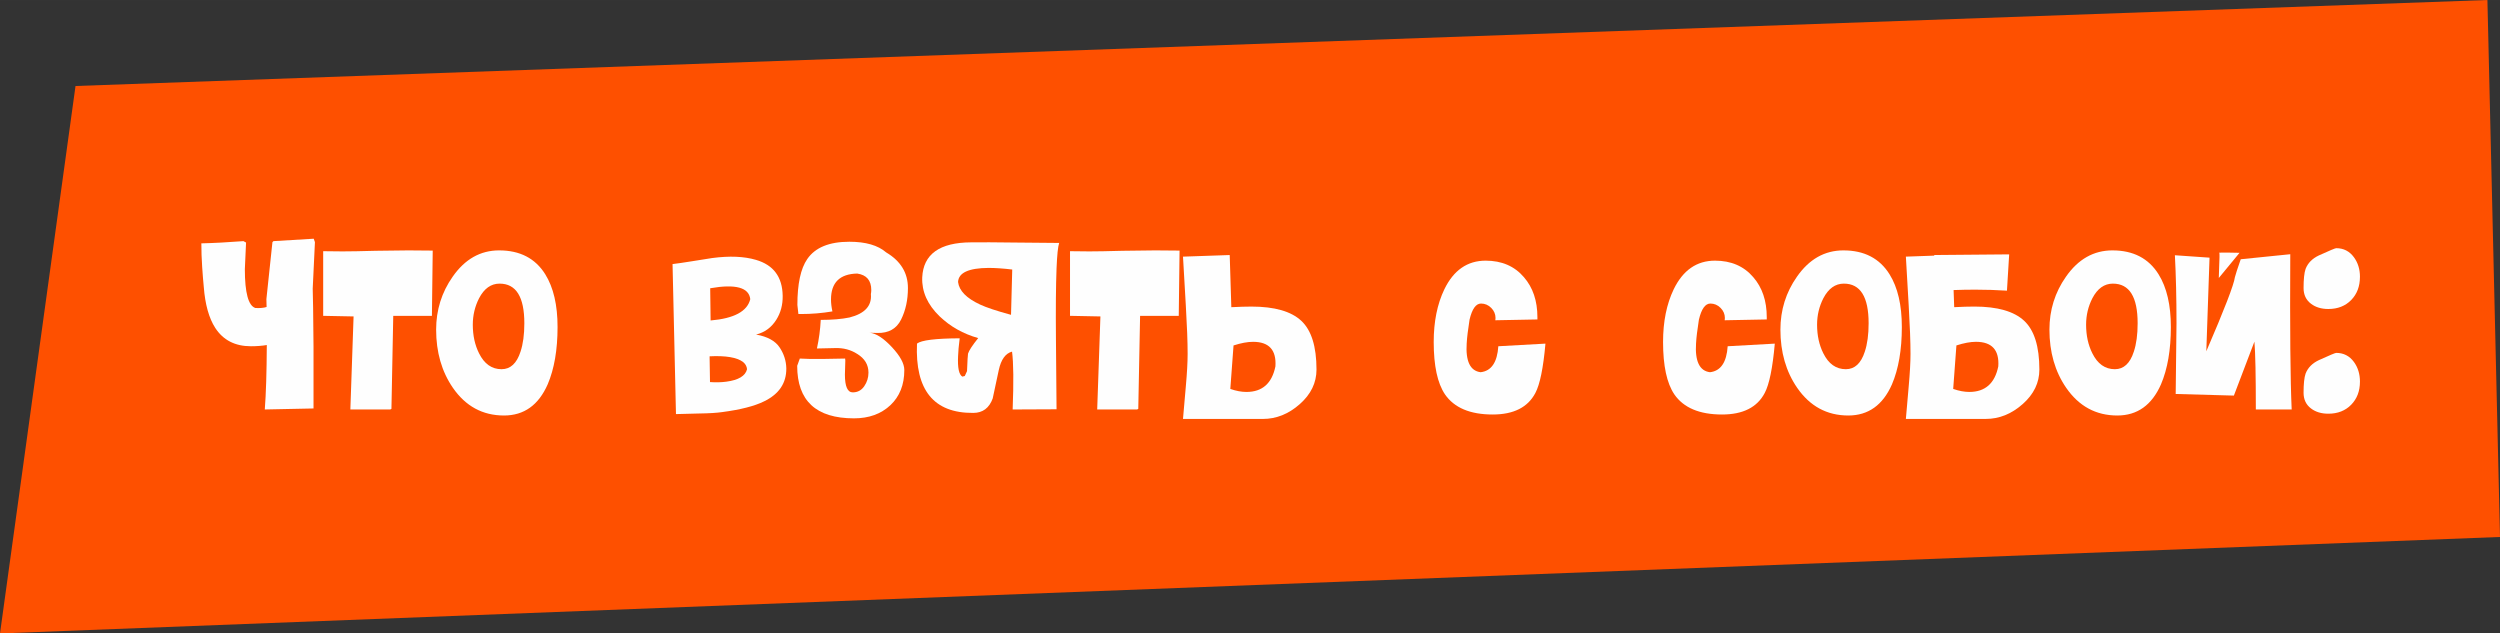
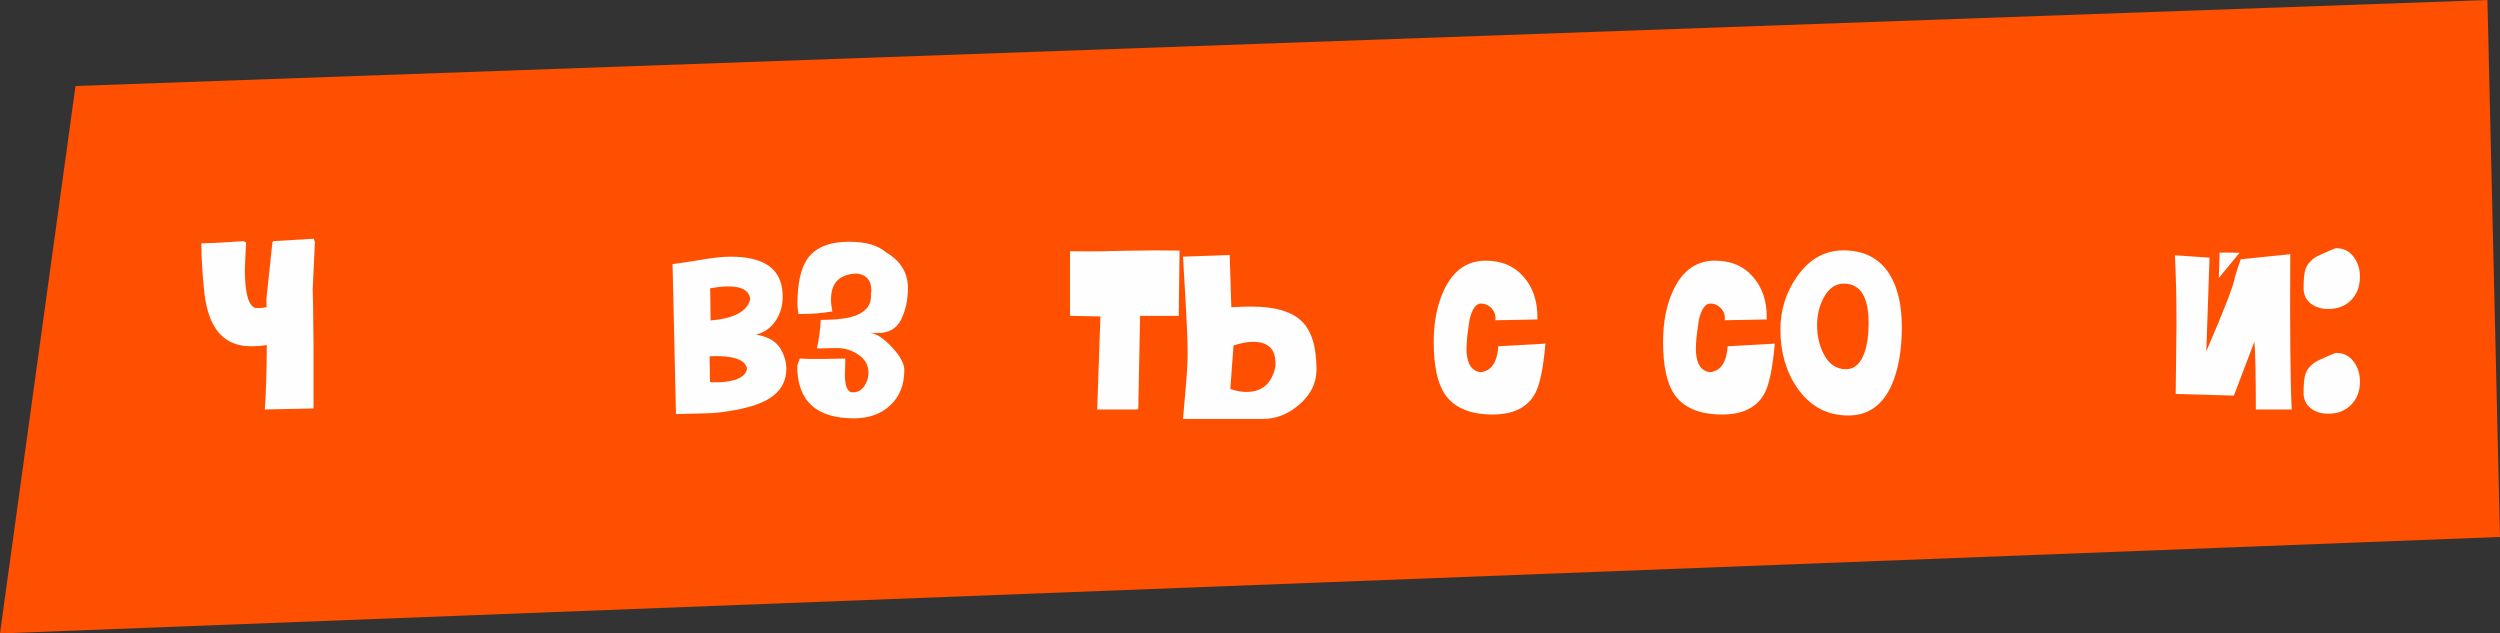
<svg xmlns="http://www.w3.org/2000/svg" xml:space="preserve" width="105.119mm" height="26.635mm" style="shape-rendering:geometricPrecision; text-rendering:geometricPrecision; image-rendering:optimizeQuality; fill-rule:evenodd; clip-rule:evenodd" viewBox="0 0 2360.15 598">
  <rect x="0" y="0" width="2360.15" height="598" fill="#333333" stroke="none" />
  <defs>
    <style type="text/css">  .fil0 {fill:#FE5000} .fil1 {fill:#FEFEFE;fill-rule:nonzero}  </style>
  </defs>
  <g id="Слой_x0020_1">
    <polygon class="fil0" points="71.29,81.18 2348.27,0 2360.15,506.92 -0,598 " />
    <path class="fil1" d="M257.2 228.59l0.95 -0.95c13.18,-0.76 25.85,-1.52 38.02,-2.28 0.51,1.52 0.89,2.6 1.14,3.23l-2.09 43.91 0.38 18.25c0.25,24.59 0.38,36.69 0.38,36.31l0 58.55 -46 0.95c1.14,-14.57 1.77,-34.85 1.9,-60.83 -4.56,0.76 -9.57,1.14 -15.02,1.14 -14.95,0 -26.17,-5.77 -33.65,-17.3 -5.96,-9.25 -9.57,-22.18 -10.84,-38.78 -0.51,-5.07 -1.01,-11.37 -1.52,-18.91 -0.51,-7.54 -0.76,-14.92 -0.76,-22.15 11.41,-0.25 24.65,-0.95 39.73,-2.09l2.47 1.33 -1.14 25.09c0,22.3 3.3,34.53 9.89,36.69 4.31,0.25 7.86,-0.06 10.64,-0.95l-0.19 -7.41 5.7 -53.8z" />
-     <path id="1" class="fil1" d="M333.81 298.73l-28.71 -0.57 0 -61.02c5.58,0.13 11.66,0.19 18.25,0.19 7.1,0 17.49,-0.19 31.17,-0.57 16.1,-0.25 26.42,-0.38 30.99,-0.38l23 0.19c0,6.84 -0.13,17.11 -0.38,30.8 -0.25,13.69 -0.38,23.95 -0.38,30.8l-36.5 0 -1.71 87.82 -1.14 0.57 -37.64 0 3.04 -87.82z" />
-     <path id="2" class="fil1" d="M471.25 236.38c19.64,0 34.15,7.54 43.53,22.59 7.73,12.42 11.59,28.99 11.59,49.74 0,21.51 -3.11,39.57 -9.31,54.11 -8.62,19.61 -22.37,29.43 -41.25,29.43 -20.15,0 -36.24,-8.75 -48.29,-26.2 -10.52,-15.3 -15.78,-33.62 -15.78,-54.88 0,-18.47 5.2,-35.14 15.59,-49.93 11.53,-16.57 26.17,-24.87 43.91,-24.87zm2.28 112.16c8.36,0 14.32,-5.51 17.87,-16.54 2.41,-7.22 3.61,-16.16 3.61,-26.8 0,-24.96 -7.79,-37.45 -23.38,-37.45 -8.11,0 -14.57,4.63 -19.39,13.88 -3.93,7.73 -5.89,16.03 -5.89,24.9 0,10.14 1.96,19.14 5.89,26.99 4.94,10.01 12.04,15.02 21.29,15.02z" />
    <path id="3" class="fil1" d="M713.81 315.84c10.65,1.9 18.03,5.92 22.15,12.07 4.12,6.15 6.24,12.77 6.37,19.87 0.13,13.94 -6.91,24.33 -21.1,31.17 -9,4.44 -22.11,7.79 -39.35,10.07 -5.2,0.76 -12.42,1.21 -21.67,1.33l-22.05 0.57 -3.23 -141.62c4.31,-0.51 10.61,-1.43 18.91,-2.76 8.3,-1.33 14.48,-2.31 18.53,-2.95 16.35,-2.15 30.1,-1.58 41.25,1.71 16.6,4.82 25.03,16.16 25.28,34.03 0.13,8.49 -1.9,16.03 -6.08,22.62 -4.56,7.22 -10.9,11.85 -19.01,13.88zm-43.53 44.86c5.7,0.38 10.84,0.25 15.4,-0.38 11.53,-1.52 18.06,-5.45 19.58,-11.79 -0.25,-2.66 -1.52,-4.94 -3.8,-6.84 -5.83,-4.31 -16.35,-6.08 -31.56,-5.32l0.38 24.33zm0.19 -88.58l0.38 30.42c22.18,-1.9 34.66,-8.62 37.45,-20.15 -1.27,-11.03 -13.88,-14.45 -37.83,-10.27z" />
    <path id="4" class="fil1" d="M822.16 277.63c0.25,-1.27 0.38,-2.53 0.38,-3.8 0,-9.12 -4.43,-14.32 -13.31,-15.59 -16.48,0.38 -24.71,8.55 -24.71,24.52 0,3.42 0.44,7.16 1.33,11.22 -9.76,1.65 -19.64,2.47 -29.65,2.47l-2.47 0 -0.95 -8.55c0,-19.89 3.11,-34.34 9.31,-43.34 7.48,-10.9 20.72,-16.35 39.73,-16.35 15.46,0 27.06,3.36 34.79,10.07 13.69,8.11 20.53,19.33 20.53,33.65 0,11.15 -2.16,21.07 -6.46,29.75 -4.31,8.68 -11.79,12.89 -22.43,12.64l-7.22 -0.19c5.96,0.51 12.89,4.97 20.82,13.4 7.92,8.43 11.88,15.68 11.88,21.77 0,13.94 -4.41,25.03 -13.21,33.27 -8.81,8.24 -20.25,12.36 -34.31,12.36 -35.74,0 -53.61,-16.54 -53.61,-49.61l2.47 -6.84c5.83,0.38 12.99,0.51 21.48,0.38l21.29 -0.38 0.19 1.9c0,1.52 -0.06,3.74 -0.19,6.65 -0.13,2.91 -0.19,5.13 -0.19,6.65 0,11.15 2.47,16.73 7.41,16.73 4.56,0 8.17,-1.93 10.84,-5.8 2.66,-3.87 3.99,-8.14 3.99,-12.83 0,-7.48 -3.55,-13.37 -10.64,-17.68 -6.08,-3.93 -13.05,-5.77 -20.91,-5.51l-17.11 0.38c1.9,-8.62 3.11,-17.62 3.61,-26.99 10.77,0 19.83,-0.76 27.18,-2.28 14.45,-3.68 21.17,-11.03 20.15,-22.05z" />
-     <path id="5" class="fil1" d="M954.47 297.21l1.14 -42.77c-8.52,-1.01 -15.97,-1.52 -22.34,-1.52 -18.82,0.13 -28.42,4.56 -28.8,13.31 1.01,8.24 7.95,15.33 20.82,21.29 5.96,2.79 15.68,6.02 29.18,9.69zm-48.47 22.15c-0.89,7 -1.39,12.64 -1.52,16.95 -0.51,10.9 0.82,17.33 4.02,19.23l2.31 -0.57 2.12 -4.59c0.38,-9.76 0.7,-15.27 0.95,-16.54 0.89,-2.92 4.09,-7.8 9.6,-14.67 -14.26,-4.05 -26.39,-10.9 -36.43,-20.53 -11.44,-11.06 -16.92,-23.29 -16.41,-36.75 1.01,-21.96 16.44,-32.98 46.26,-33.11 9.28,-0.13 23.1,-0.06 41.51,0.19 18.41,0.25 32.25,0.38 41.51,0.38 -1.14,3.42 -1.96,11.41 -2.47,23.98 -0.63,16.22 -0.82,38.43 -0.57,66.6l0.57 66.44 -41.44 0.19c1.01,-25.89 0.82,-44.1 -0.57,-54.62 -6.21,1.65 -10.39,7.48 -12.55,17.49 -1.27,5.99 -3.17,14.86 -5.7,26.68 -3.29,9.12 -9.44,13.69 -18.44,13.69 -37.26,0.25 -54.94,-21.58 -53.04,-65.46 4.15,-3.2 17.58,-4.85 40.3,-4.97z" />
    <path id="6" class="fil1" d="M1038.87 298.73l-28.71 -0.57 0 -61.02c5.58,0.13 11.66,0.19 18.25,0.19 7.1,0 17.49,-0.19 31.17,-0.57 16.1,-0.25 26.42,-0.38 30.99,-0.38l23 0.19c0,6.84 -0.13,17.11 -0.38,30.8 -0.25,13.69 -0.38,23.95 -0.38,30.8l-36.5 0 -1.71 87.82 -1.14 0.57 -37.64 0 3.04 -87.82z" />
    <path id="7" class="fil1" d="M1164.53 326.11l-3.04 41.06c5.45,1.9 10.52,2.85 15.21,2.85 14.96,0 24.08,-8.05 27.37,-24.14 1.01,-15.46 -6.02,-23.19 -21.1,-23.19 -5.2,0 -11.34,1.14 -18.44,3.42zm27.66 69.38l-75.37 0 2.66 -30.6c1.14,-12.67 1.71,-22.94 1.71,-30.8 0,-11.28 -0.57,-26.55 -1.71,-45.81l-2.66 -46 44.1 -1.52 1.52 49.24c7.38,-0.38 13.72,-0.57 19.04,-0.57 21.73,0 37.39,4.47 46.99,13.4 9.6,8.93 14.38,24.3 14.38,46.1 0,12.42 -5.26,23.29 -15.81,32.6 -10.52,9.32 -22.15,13.97 -34.85,13.97z" />
    <path id="8" class="fil1" d="M1384.66 323.83c-1.14,17.11 3.23,26.3 13.12,27.56 10.14,-1.14 15.72,-9.31 16.73,-24.52l44.48 -2.47c-2.03,22.94 -5.2,38.46 -9.5,46.57 -7.1,13.56 -20.53,20.34 -40.3,20.34 -21.29,0 -36.31,-6.34 -45.05,-19.01 -7.1,-10.52 -10.64,-26.99 -10.64,-49.43 0,-19.26 3.36,-35.87 10.07,-49.81 8.75,-18 21.74,-26.99 38.97,-26.99 15.21,0 27.25,5.2 36.12,15.59 8.49,9.76 12.74,22.37 12.74,37.83l0 2.09 -39.73 0.76 0.19 -2.09c0,-3.68 -1.36,-6.87 -4.09,-9.6 -2.72,-2.72 -5.92,-4.09 -9.6,-4.09 -4.82,0 -8.43,5.07 -10.84,15.21 -1.52,9.76 -2.41,17.11 -2.66,22.05z" />
    <path id="9" class="fil1" d="M1601.18 323.83c-1.14,17.11 3.23,26.3 13.12,27.56 10.14,-1.14 15.72,-9.31 16.73,-24.52l44.48 -2.47c-2.03,22.94 -5.2,38.46 -9.5,46.57 -7.1,13.56 -20.53,20.34 -40.3,20.34 -21.29,0 -36.31,-6.34 -45.05,-19.01 -7.1,-10.52 -10.64,-26.99 -10.64,-49.43 0,-19.26 3.36,-35.87 10.07,-49.81 8.75,-18 21.74,-26.99 38.97,-26.99 15.21,0 27.25,5.2 36.12,15.59 8.49,9.76 12.74,22.37 12.74,37.83l0 2.09 -39.73 0.76 0.19 -2.09c0,-3.68 -1.36,-6.87 -4.09,-9.6 -2.72,-2.72 -5.92,-4.09 -9.6,-4.09 -4.82,0 -8.43,5.07 -10.84,15.21 -1.52,9.76 -2.41,17.11 -2.66,22.05z" />
    <path id="10" class="fil1" d="M1740.33 236.38c19.64,0 34.15,7.54 43.53,22.59 7.73,12.42 11.59,28.99 11.59,49.74 0,21.51 -3.11,39.57 -9.31,54.11 -8.62,19.61 -22.37,29.43 -41.25,29.43 -20.15,0 -36.24,-8.75 -48.29,-26.2 -10.52,-15.3 -15.78,-33.62 -15.78,-54.88 0,-18.47 5.2,-35.14 15.59,-49.93 11.53,-16.57 26.17,-24.87 43.91,-24.87zm2.28 112.16c8.36,0 14.32,-5.51 17.87,-16.54 2.41,-7.22 3.61,-16.16 3.61,-26.8 0,-24.96 -7.79,-37.45 -23.38,-37.45 -8.11,0 -14.57,4.63 -19.39,13.88 -3.93,7.73 -5.89,16.03 -5.89,24.9 0,10.14 1.96,19.14 5.89,26.99 4.94,10.01 12.04,15.02 21.29,15.02z" />
-     <path id="11" class="fil1" d="M1896.78 240.18l-2.09 34.22c-9.89,-0.63 -19.83,-0.95 -29.85,-0.95 -6.84,0 -13.69,0.13 -20.53,0.38l0.57 16.16c7.38,-0.38 13.72,-0.57 19.04,-0.57 21.73,0 37.39,4.47 46.99,13.4 9.6,8.93 14.38,24.3 14.38,46.1 0,12.42 -5.26,23.29 -15.81,32.6 -10.52,9.32 -22.15,13.97 -34.85,13.97l-75.37 0 2.66 -30.6c1.14,-12.67 1.71,-22.94 1.71,-30.8 0,-11.28 -0.57,-26.55 -1.71,-45.81l-2.66 -46 26.8 -0.95 0 -0.57 65.58 -0.57 5.13 0zm-52.85 126.98c5.45,1.9 10.52,2.85 15.21,2.85 14.96,0 24.08,-8.05 27.37,-24.14 1.01,-15.46 -6.02,-23.19 -21.1,-23.19 -5.2,0 -11.34,1.14 -18.44,3.42l-3.04 41.06z" />
-     <path id="12" class="fil1" d="M1994.3 236.38c19.64,0 34.15,7.54 43.53,22.59 7.73,12.42 11.59,28.99 11.59,49.74 0,21.51 -3.11,39.57 -9.31,54.11 -8.62,19.61 -22.37,29.43 -41.25,29.43 -20.15,0 -36.24,-8.75 -48.29,-26.2 -10.52,-15.3 -15.78,-33.62 -15.78,-54.88 0,-18.47 5.2,-35.14 15.59,-49.93 11.53,-16.57 26.17,-24.87 43.91,-24.87zm2.28 112.16c8.36,0 14.32,-5.51 17.87,-16.54 2.41,-7.22 3.61,-16.16 3.61,-26.8 0,-24.96 -7.79,-37.45 -23.38,-37.45 -8.11,0 -14.57,4.63 -19.39,13.88 -3.93,7.73 -5.89,16.03 -5.89,24.9 0,10.14 1.96,19.14 5.89,26.99 4.94,10.01 12.04,15.02 21.29,15.02z" />
    <path id="13" class="fil1" d="M2085.93 243.23l-3.04 88.39c17.11,-39.67 26.11,-62.99 26.99,-69.96 0.63,-2.53 2.47,-8.17 5.51,-16.92l46.76 -4.75c-0.38,70.46 0.06,119.32 1.33,146.57l-33.84 0c0,-31.94 -0.44,-53.29 -1.33,-64.06l-19.39 50.95 -54.94 -1.52 0.76 -66.53c0,-23.95 -0.51,-45.43 -1.52,-64.44l32.7 2.28zm9.12 -4.56c-0.25,-0.13 0.6,-0.19 2.57,-0.19 1.96,0 4.21,0 6.75,0 2.92,0 6.21,0.06 9.89,0.19l-19.58 23.76 0.38 -11.79c0.13,-2.91 0.22,-5.61 0.29,-8.08 0.06,-2.47 -0.03,-3.77 -0.29,-3.9z" />
    <path id="14" class="fil1" d="M2227.93 261.28c0,9 -2.75,16.32 -8.27,21.96 -5.51,5.64 -12.7,8.46 -21.57,8.46 -6.59,0 -12.04,-1.65 -16.35,-4.94 -4.69,-3.55 -7.03,-8.49 -7.03,-14.83 0,-8.36 0.63,-14.38 1.9,-18.06 2.16,-5.57 6.34,-9.82 12.55,-12.74 10.01,-4.56 15.46,-6.84 16.35,-6.84 6.97,0 12.55,2.85 16.73,8.55 3.8,5.2 5.7,11.34 5.7,18.44zm0 99.04c0,8.87 -2.75,16.13 -8.27,21.77 -5.51,5.64 -12.7,8.46 -21.57,8.46 -6.59,0 -12.04,-1.65 -16.35,-4.94 -4.69,-3.55 -7.03,-8.49 -7.03,-14.83 0,-8.36 0.63,-14.38 1.9,-18.06 2.16,-5.58 6.34,-9.82 12.55,-12.74 10.01,-4.56 15.46,-6.84 16.35,-6.84 6.97,0 12.55,2.85 16.73,8.55 3.8,5.2 5.7,11.41 5.7,18.63z" />
  </g>
</svg>